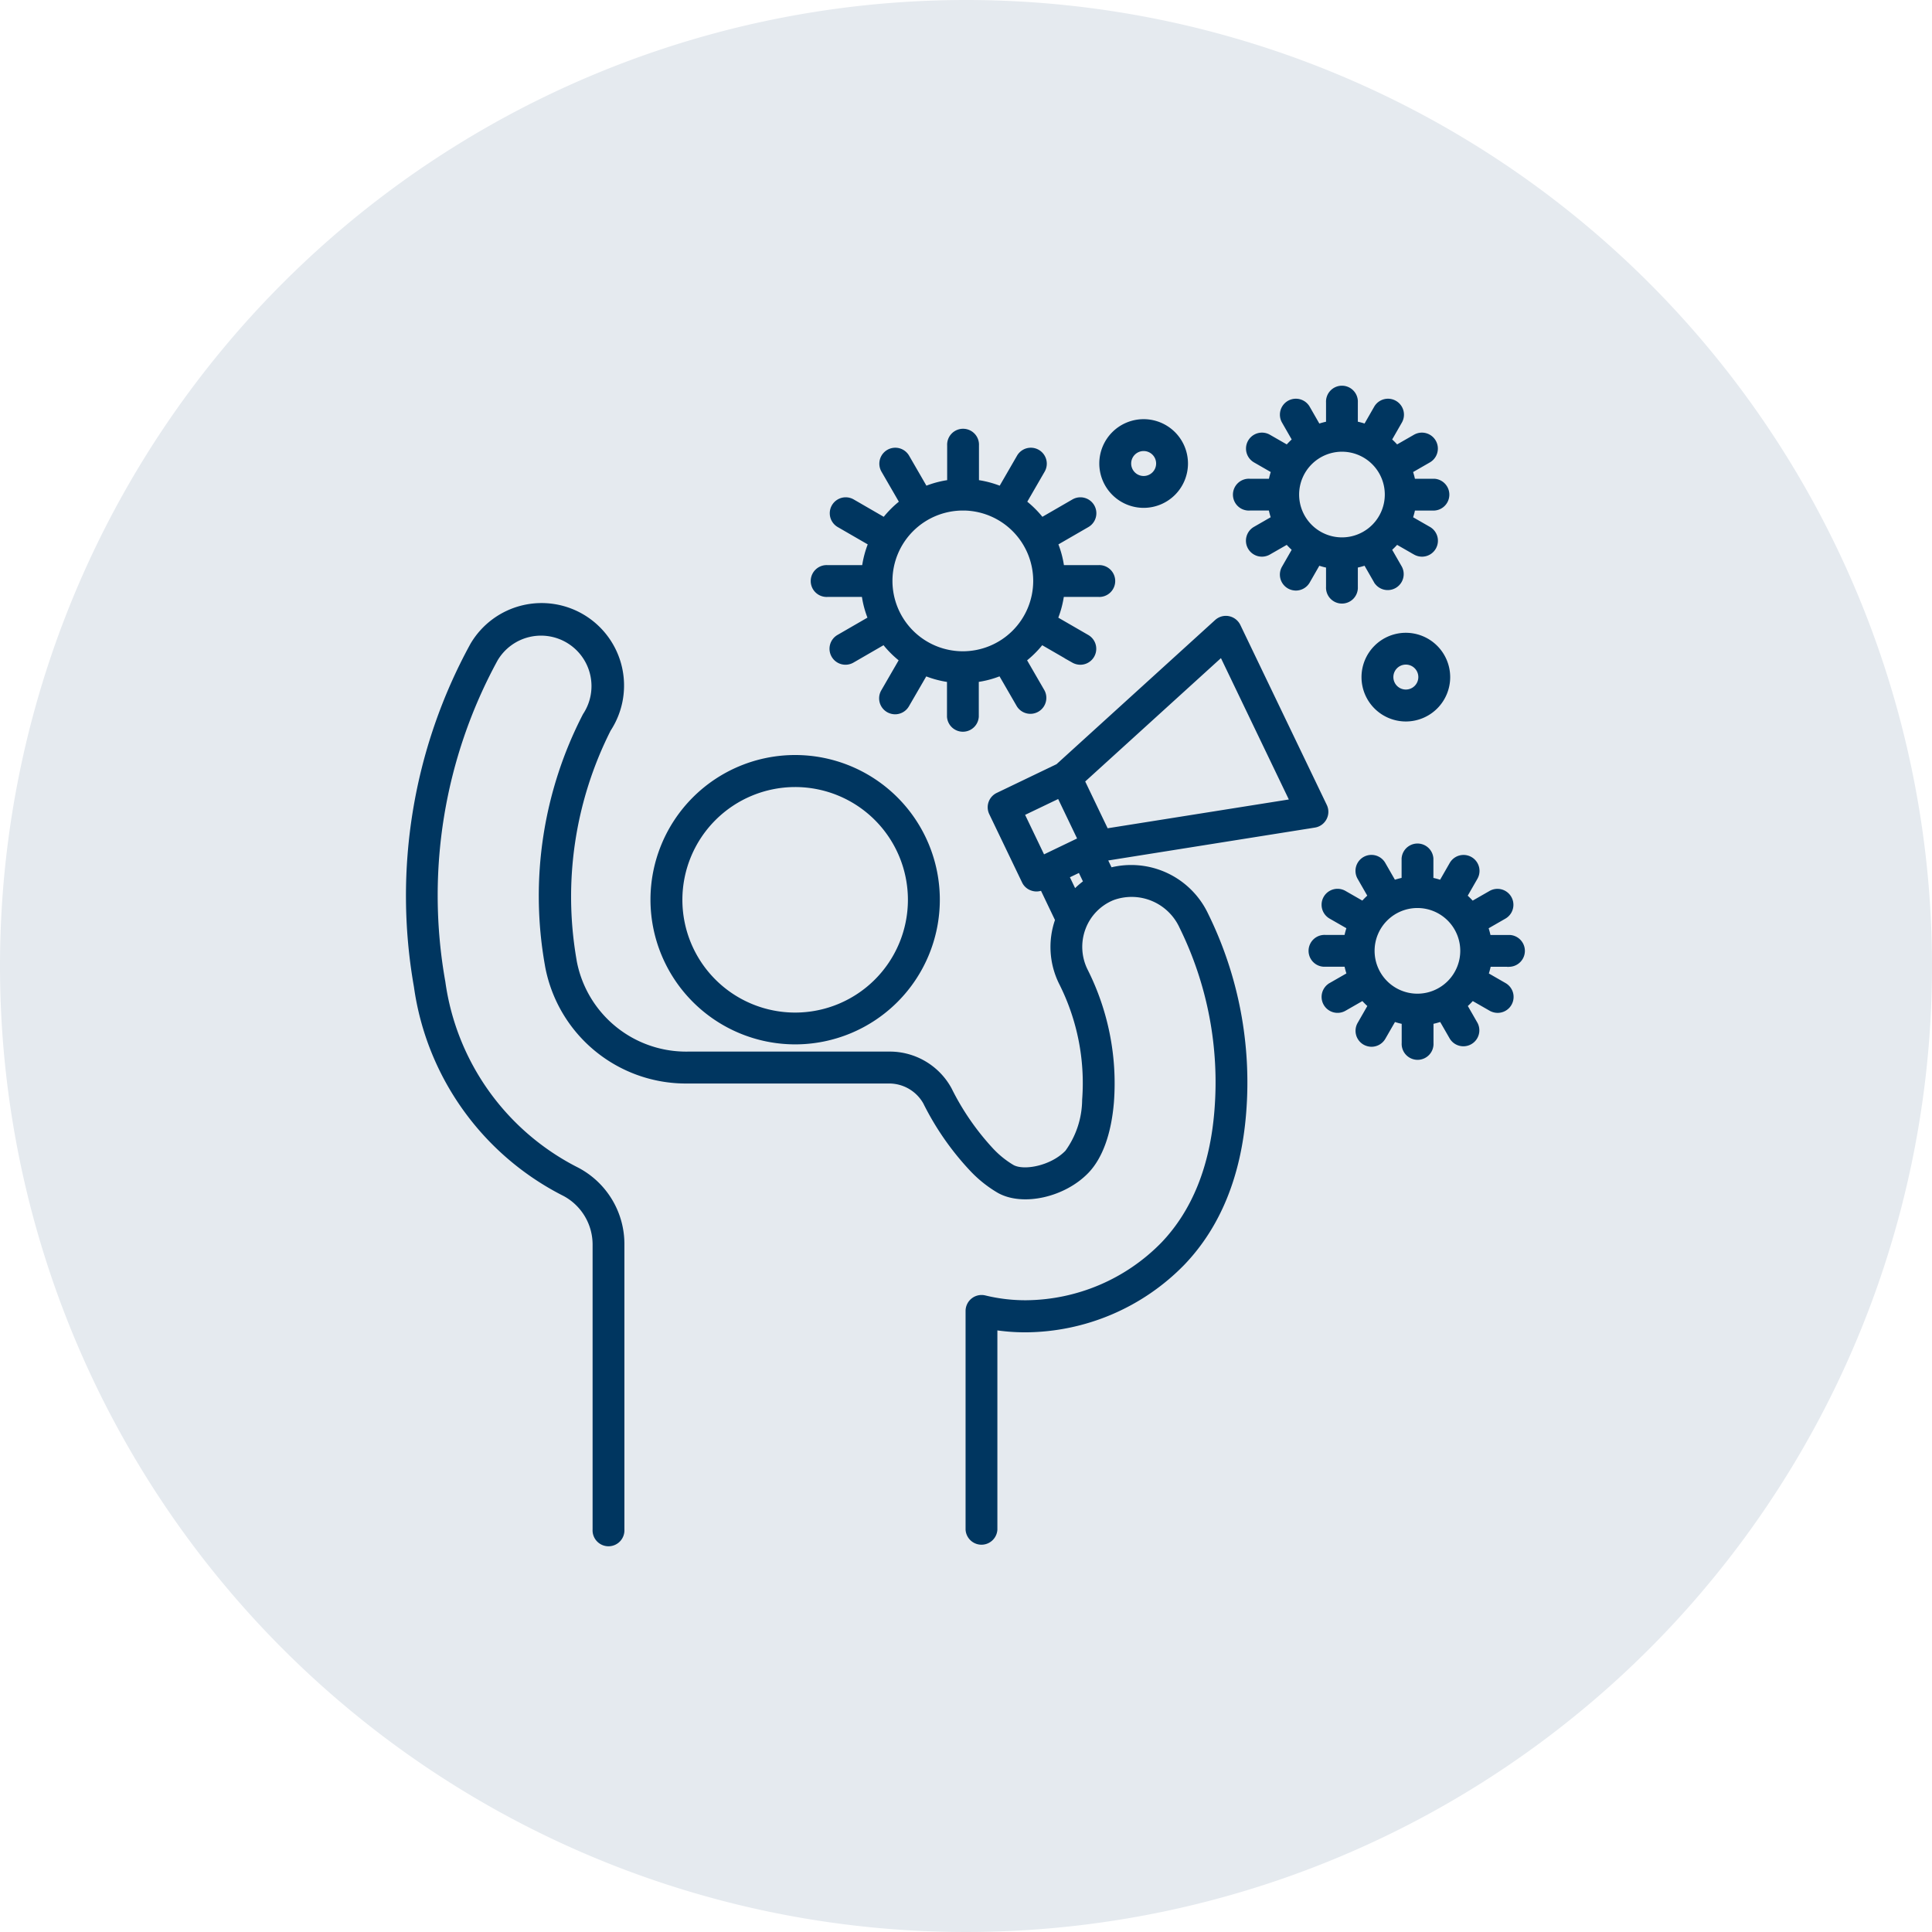
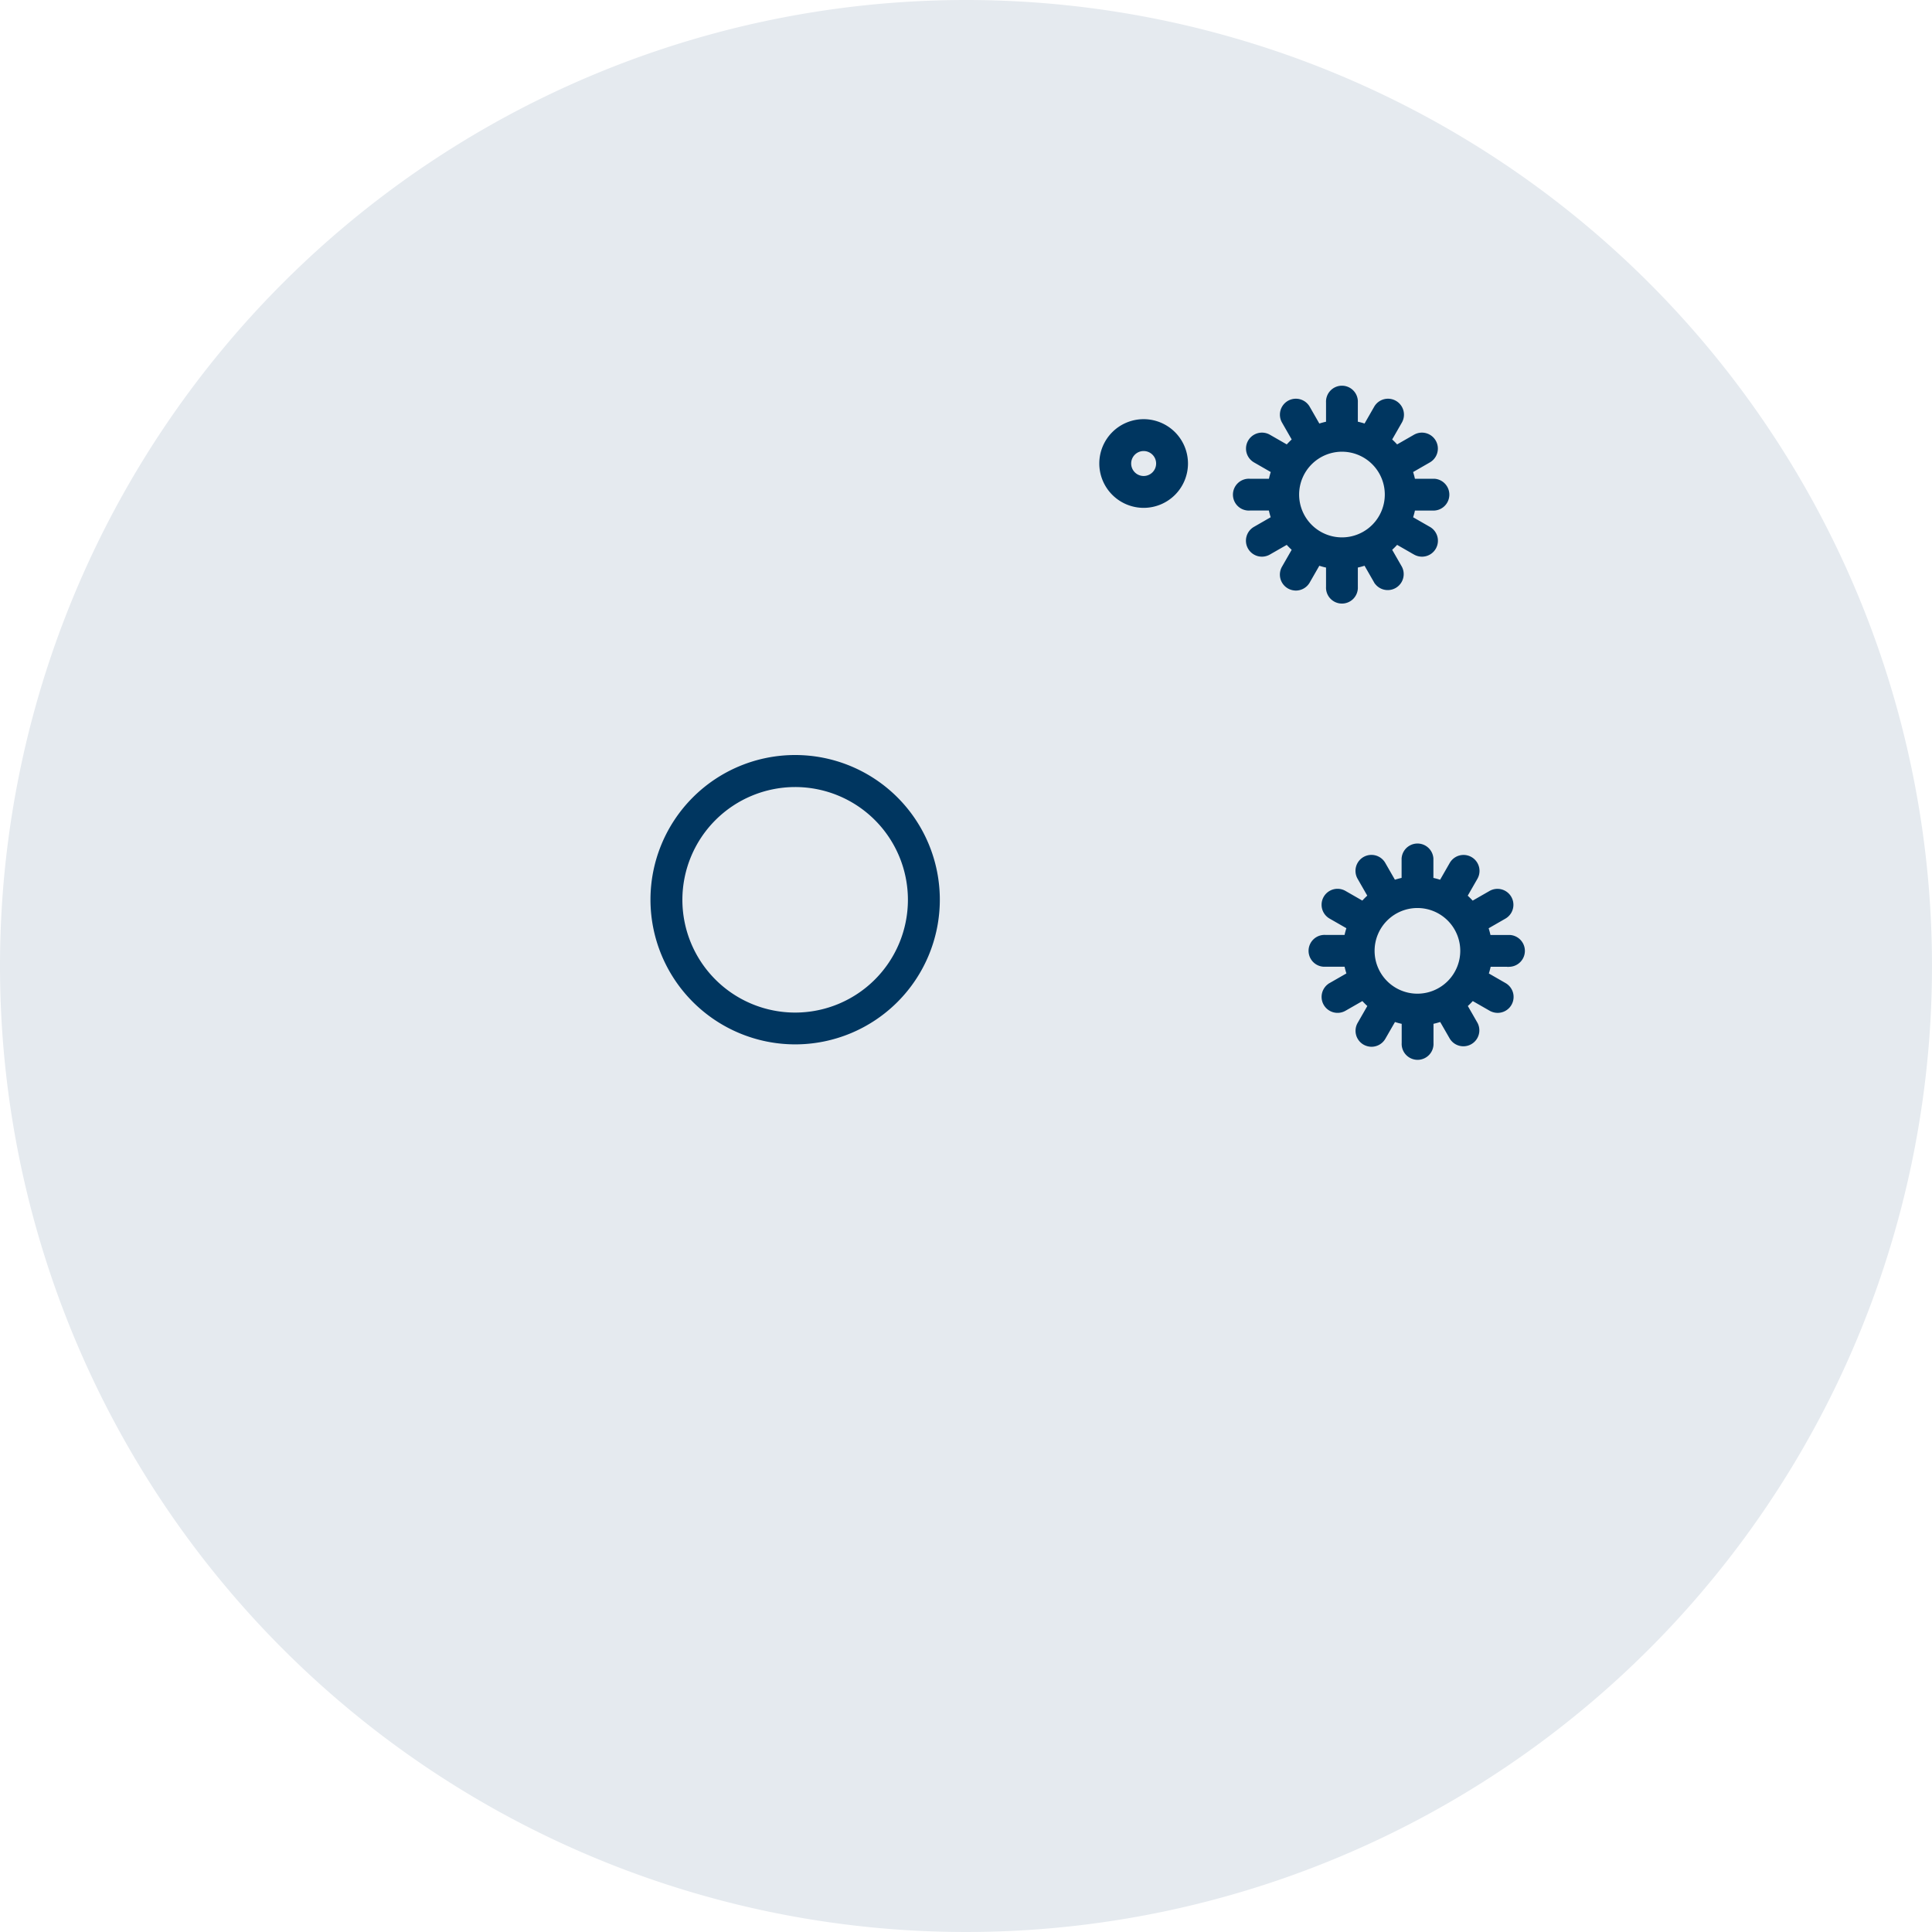
<svg xmlns="http://www.w3.org/2000/svg" width="164" height="164" viewBox="0 0 164 164">
  <g id="Group_1602" data-name="Group 1602" transform="translate(-928 -6554)">
    <path id="Path_107" data-name="Path 107" d="M82,0A82,82,0,1,1,0,82,82,82,0,0,1,82,0Z" transform="translate(928 6554)" fill="#e5eaef" />
    <g id="Public_awareness_and_ownership" data-name="Public awareness and ownership" transform="translate(818.879 6459.365)">
      <path id="Path_193" data-name="Path 193" d="M355.731,453.492a12.081,12.081,0,1,0-12.081-12.081A12.093,12.093,0,0,0,355.731,453.492Zm0-21.844a9.772,9.772,0,1,1-9.772,9.772A9.782,9.782,0,0,1,355.731,431.648Z" transform="translate(-179.113 -270.404)" fill="#003660" stroke="#003660" stroke-width="0.4" />
-       <path id="Path_194" data-name="Path 194" d="M203.366,328.622l-.467-.972,17.809-2.834a1.156,1.156,0,0,0,.841-.608,1.143,1.143,0,0,0,.015-1.036L214.228,307.9a1.17,1.17,0,0,0-.822-.637,1.153,1.153,0,0,0-1,.277L198.918,319.8l-5.1,2.45a1.151,1.151,0,0,0-.54,1.541l2.781,5.79a1.128,1.128,0,0,0,.661.588,1.162,1.162,0,0,0,.384.068,1.218,1.218,0,0,0,.486-.107l1.3,2.718a6.837,6.837,0,0,0,.326,5.362,18.863,18.863,0,0,1,1.964,9.918,7.683,7.683,0,0,1-1.463,4.444c-1.274,1.332-3.666,1.809-4.662,1.259a8.064,8.064,0,0,1-1.784-1.439,21.821,21.821,0,0,1-3.559-5.163,5.771,5.771,0,0,0-5.178-3h-17.05a9.649,9.649,0,0,1-9.6-7.837l-.024-.151a31.47,31.47,0,0,1,2.922-19.559,6.8,6.8,0,1,0-11.551-7.171,44.32,44.32,0,0,0-4.774,29,23.33,23.33,0,0,0,12.6,17.6,4.883,4.883,0,0,1,2.567,4.342V384.6a1.152,1.152,0,1,0,2.3,0V360.453a7.126,7.126,0,0,0-3.821-6.4,21.088,21.088,0,0,1-11.377-15.927,41.867,41.867,0,0,1,4.458-27.4,4.484,4.484,0,1,1,7.6,4.755,33.4,33.4,0,0,0-3.218,21.144l.029.17a11.962,11.962,0,0,0,11.878,9.743h17.05a3.536,3.536,0,0,1,3.15,1.794,23.571,23.571,0,0,0,3.943,5.674,10.3,10.3,0,0,0,2.309,1.843c2.027,1.133,5.513.35,7.453-1.677,1.157-1.211,1.882-3.233,2.1-5.854a21.268,21.268,0,0,0-2.207-11.148,4.523,4.523,0,0,1-.2-3.6,4.449,4.449,0,0,1,2.5-2.586,4.672,4.672,0,0,1,5.858,2.445,29.856,29.856,0,0,1,2.98,15.606c-.374,4.76-1.911,8.576-4.555,11.342a16.449,16.449,0,0,1-11.659,4.959,14.576,14.576,0,0,1-3.476-.413,1.158,1.158,0,0,0-1.434,1.123v18.557a1.152,1.152,0,0,0,2.3,0V367.465a16.977,16.977,0,0,0,2.6.194,18.776,18.776,0,0,0,13.326-5.674c3.029-3.16,4.774-7.453,5.192-12.757a32.209,32.209,0,0,0-3.209-16.813,7.026,7.026,0,0,0-8.148-3.792Zm-3.039,1.877-.651-1.361.18-.088.943-.452.5,1.045a6.772,6.772,0,0,0-.972.851Zm12.5-20.2,5.995,12.484-15.792,2.509-.734-1.527-1.3-2.713Zm-16.963,13.545,3.175-1.522,1.779,3.71-2.105,1.011-1.06.51-1.779-3.71Z" transform="translate(0 -160.128)" fill="#003660" stroke="#003660" stroke-width="0.4" />
-       <path id="Path_195" data-name="Path 195" d="M476.579,176.7H479.7a8.252,8.252,0,0,0,.545,2.047l-2.693,1.556a1.155,1.155,0,1,0,1.157,2l2.7-1.561a8.673,8.673,0,0,0,1.493,1.493l-1.561,2.7a1.153,1.153,0,0,0,.423,1.575,1.2,1.2,0,0,0,.579.156,1.158,1.158,0,0,0,1-.579L484.9,183.4a8.47,8.47,0,0,0,2.047.545v3.116a1.152,1.152,0,0,0,2.3,0V183.94a8.252,8.252,0,0,0,2.047-.545l1.556,2.693a1.155,1.155,0,0,0,2-1.152l-1.561-2.7a8.672,8.672,0,0,0,1.493-1.493l2.7,1.561a1.2,1.2,0,0,0,.579.156,1.154,1.154,0,0,0,.579-2.154l-2.693-1.556a8.468,8.468,0,0,0,.544-2.047h3.116a1.152,1.152,0,1,0,0-2.3H496.5a8.251,8.251,0,0,0-.544-2.047l2.693-1.556a1.153,1.153,0,1,0-1.152-2l-2.7,1.561a8.672,8.672,0,0,0-1.493-1.493l1.561-2.7a1.153,1.153,0,0,0-2-1.152l-1.556,2.693a8.47,8.47,0,0,0-2.047-.545v-3.116a1.152,1.152,0,1,0-2.3,0v3.116a8.252,8.252,0,0,0-2.047.545l-1.556-2.693a1.153,1.153,0,0,0-2,1.152l1.561,2.7a8.672,8.672,0,0,0-1.493,1.493l-2.7-1.561a1.153,1.153,0,0,0-1.152,2l2.693,1.556a8.47,8.47,0,0,0-.545,2.047H476.6a1.152,1.152,0,1,0,0,2.3Zm11.513-7.332a6.174,6.174,0,1,1-6.174,6.174A6.18,6.18,0,0,1,488.092,169.37Z" transform="translate(-297.24 -31.597)" fill="#003660" stroke="#003660" stroke-width="0.4" />
      <path id="Path_196" data-name="Path 196" d="M899.632,511.182a1.152,1.152,0,0,0,0-2.3h-1.8a6.415,6.415,0,0,0-.233-.861l1.566-.9a1.153,1.153,0,1,0-1.152-2l-1.57.9a6.476,6.476,0,0,0-.632-.632l.9-1.57a1.153,1.153,0,1,0-2-1.152l-.9,1.57a5.606,5.606,0,0,0-.86-.233v-1.8a1.152,1.152,0,0,0-2.3,0V504a6.419,6.419,0,0,0-.86.233l-.9-1.57a1.153,1.153,0,1,0-2,1.152l.9,1.57a6.469,6.469,0,0,0-.632.632l-1.57-.9a1.153,1.153,0,1,0-1.152,2l1.57.9a5.605,5.605,0,0,0-.233.861h-1.8a1.152,1.152,0,1,0,0,2.3h1.8a6.4,6.4,0,0,0,.233.861l-1.57.9a1.155,1.155,0,1,0,1.157,2l1.57-.9a6.469,6.469,0,0,0,.632.632l-.9,1.57a1.153,1.153,0,0,0,.423,1.575,1.2,1.2,0,0,0,.579.156,1.158,1.158,0,0,0,1-.579l.9-1.565a5.609,5.609,0,0,0,.861.233v1.8a1.152,1.152,0,1,0,2.3,0v-1.8a6.408,6.408,0,0,0,.861-.233l.9,1.565a1.155,1.155,0,0,0,2-1.152l-.9-1.57a6.462,6.462,0,0,0,.632-.632l1.57.9a1.2,1.2,0,0,0,.579.156,1.154,1.154,0,0,0,.579-2.154l-1.565-.9a5.605,5.605,0,0,0,.233-.861h1.784Zm-7.837,2.684a3.836,3.836,0,1,1,3.836-3.836A3.841,3.841,0,0,1,891.8,513.866Z" transform="translate(-662.354 -334.681)" fill="#003660" stroke="#003660" stroke-width="0.4" />
      <path id="Path_197" data-name="Path 197" d="M822.2,137.772H824a6.409,6.409,0,0,0,.233.861l-1.565.9a1.155,1.155,0,1,0,1.157,2l1.57-.9a6.473,6.473,0,0,0,.632.632l-.9,1.57a1.153,1.153,0,0,0,.423,1.575,1.2,1.2,0,0,0,.579.156,1.158,1.158,0,0,0,1-.579l.9-1.57a5.609,5.609,0,0,0,.861.233v1.8a1.152,1.152,0,1,0,2.3,0v-1.8a6.413,6.413,0,0,0,.861-.233l.9,1.57a1.155,1.155,0,0,0,2-1.152l-.9-1.57a6.462,6.462,0,0,0,.632-.632l1.57.9a1.2,1.2,0,0,0,.579.156,1.154,1.154,0,0,0,.578-2.154l-1.57-.9a5.608,5.608,0,0,0,.233-.861h1.8a1.152,1.152,0,0,0,0-2.3h-1.8a6.427,6.427,0,0,0-.233-.861l1.565-.9a1.153,1.153,0,1,0-1.152-2l-1.57.9a6.466,6.466,0,0,0-.632-.632l.9-1.57a1.153,1.153,0,0,0-2-1.152l-.9,1.57a5.609,5.609,0,0,0-.861-.233v-1.8a1.152,1.152,0,1,0-2.3,0v1.8a6.417,6.417,0,0,0-.861.233l-.9-1.57a1.153,1.153,0,1,0-2,1.152l.9,1.57a6.464,6.464,0,0,0-.632.632l-1.57-.9a1.153,1.153,0,0,0-1.152,2l1.565.9a5.608,5.608,0,0,0-.233.861h-1.8a1.152,1.152,0,1,0,0,2.3Zm7.842-4.993a3.836,3.836,0,1,1-3.836,3.836A3.841,3.841,0,0,1,830.039,132.779Z" transform="translate(-607.007 0)" fill="#003660" stroke="#003660" stroke-width="0.4" />
-       <path id="Path_198" data-name="Path 198" d="M929.155,329.29a3.564,3.564,0,1,0,3.564,3.564A3.569,3.569,0,0,0,929.155,329.29Zm0,4.818a1.259,1.259,0,1,1,1.259-1.259A1.26,1.26,0,0,1,929.155,334.108Z" transform="translate(-700.697 -180.74)" fill="#003660" stroke="#003660" stroke-width="0.4" />
      <path id="Path_199" data-name="Path 199" d="M714.565,161.589A3.564,3.564,0,1,0,711,158.026,3.569,3.569,0,0,0,714.565,161.589Zm0-4.823a1.259,1.259,0,1,1-1.259,1.259A1.259,1.259,0,0,1,714.565,156.766Z" transform="translate(-508.364 -24.044)" fill="#003660" stroke="#003660" stroke-width="0.4" />
    </g>
  </g>
</svg>